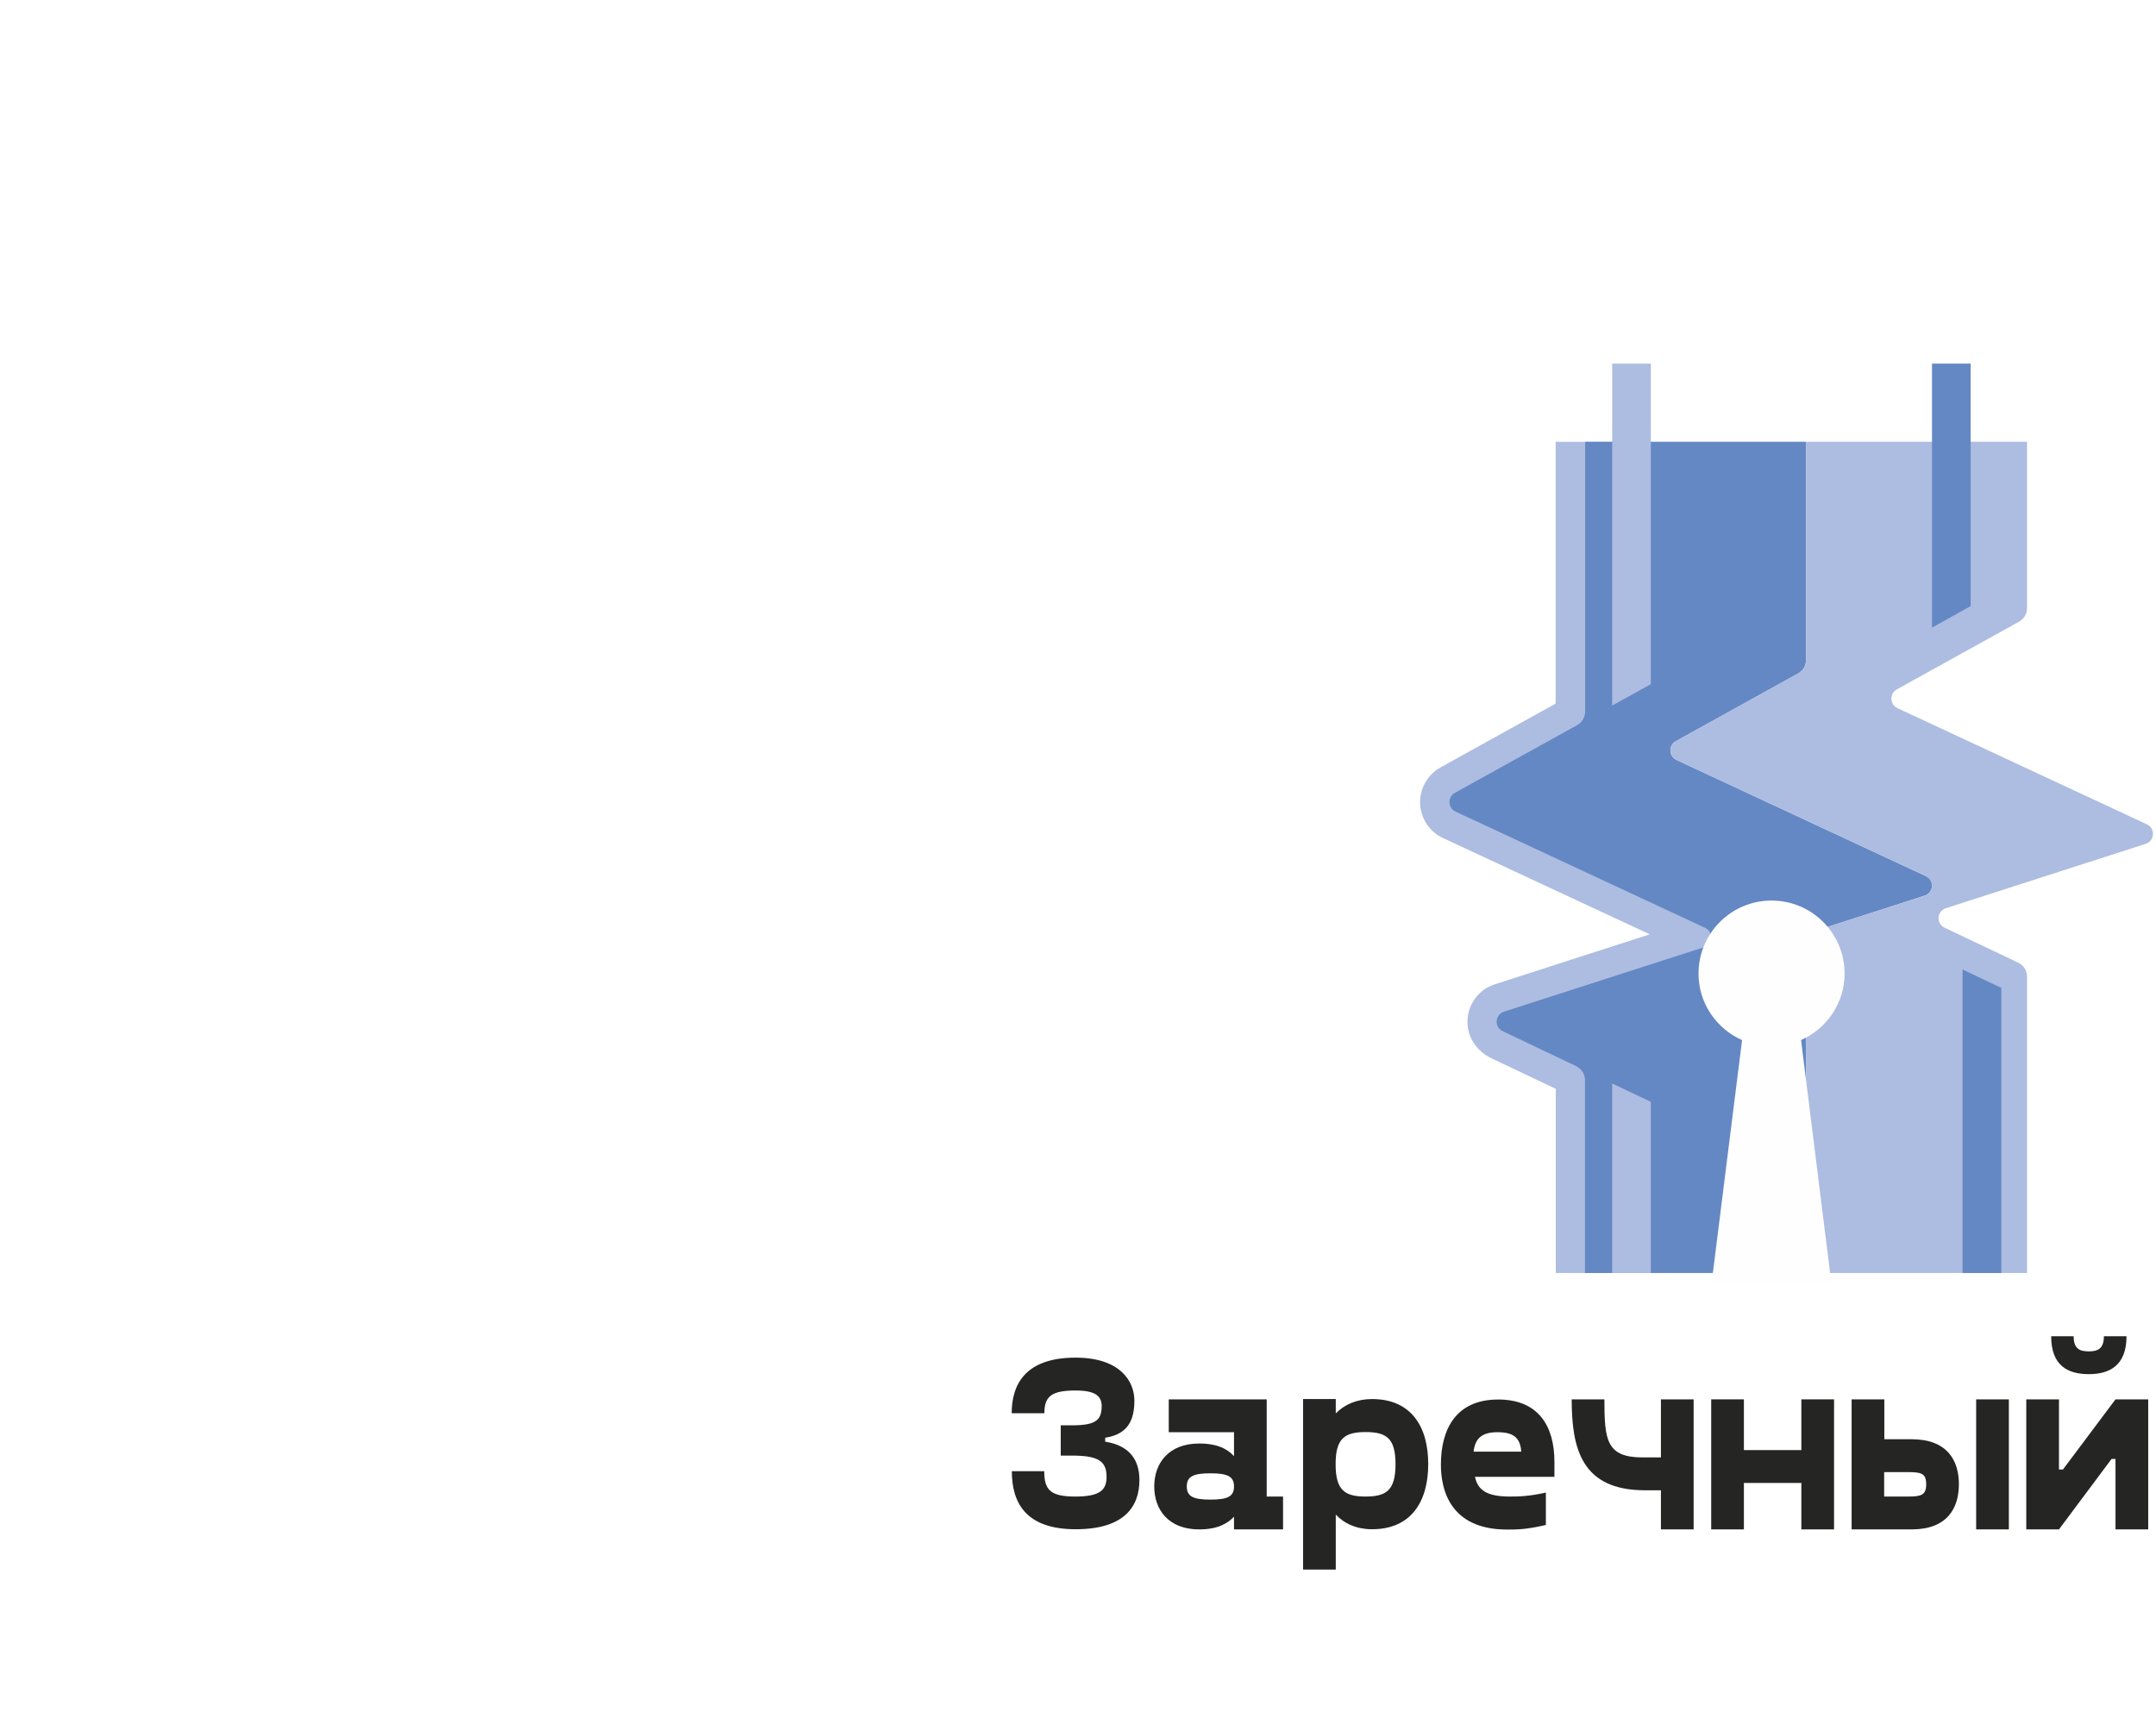
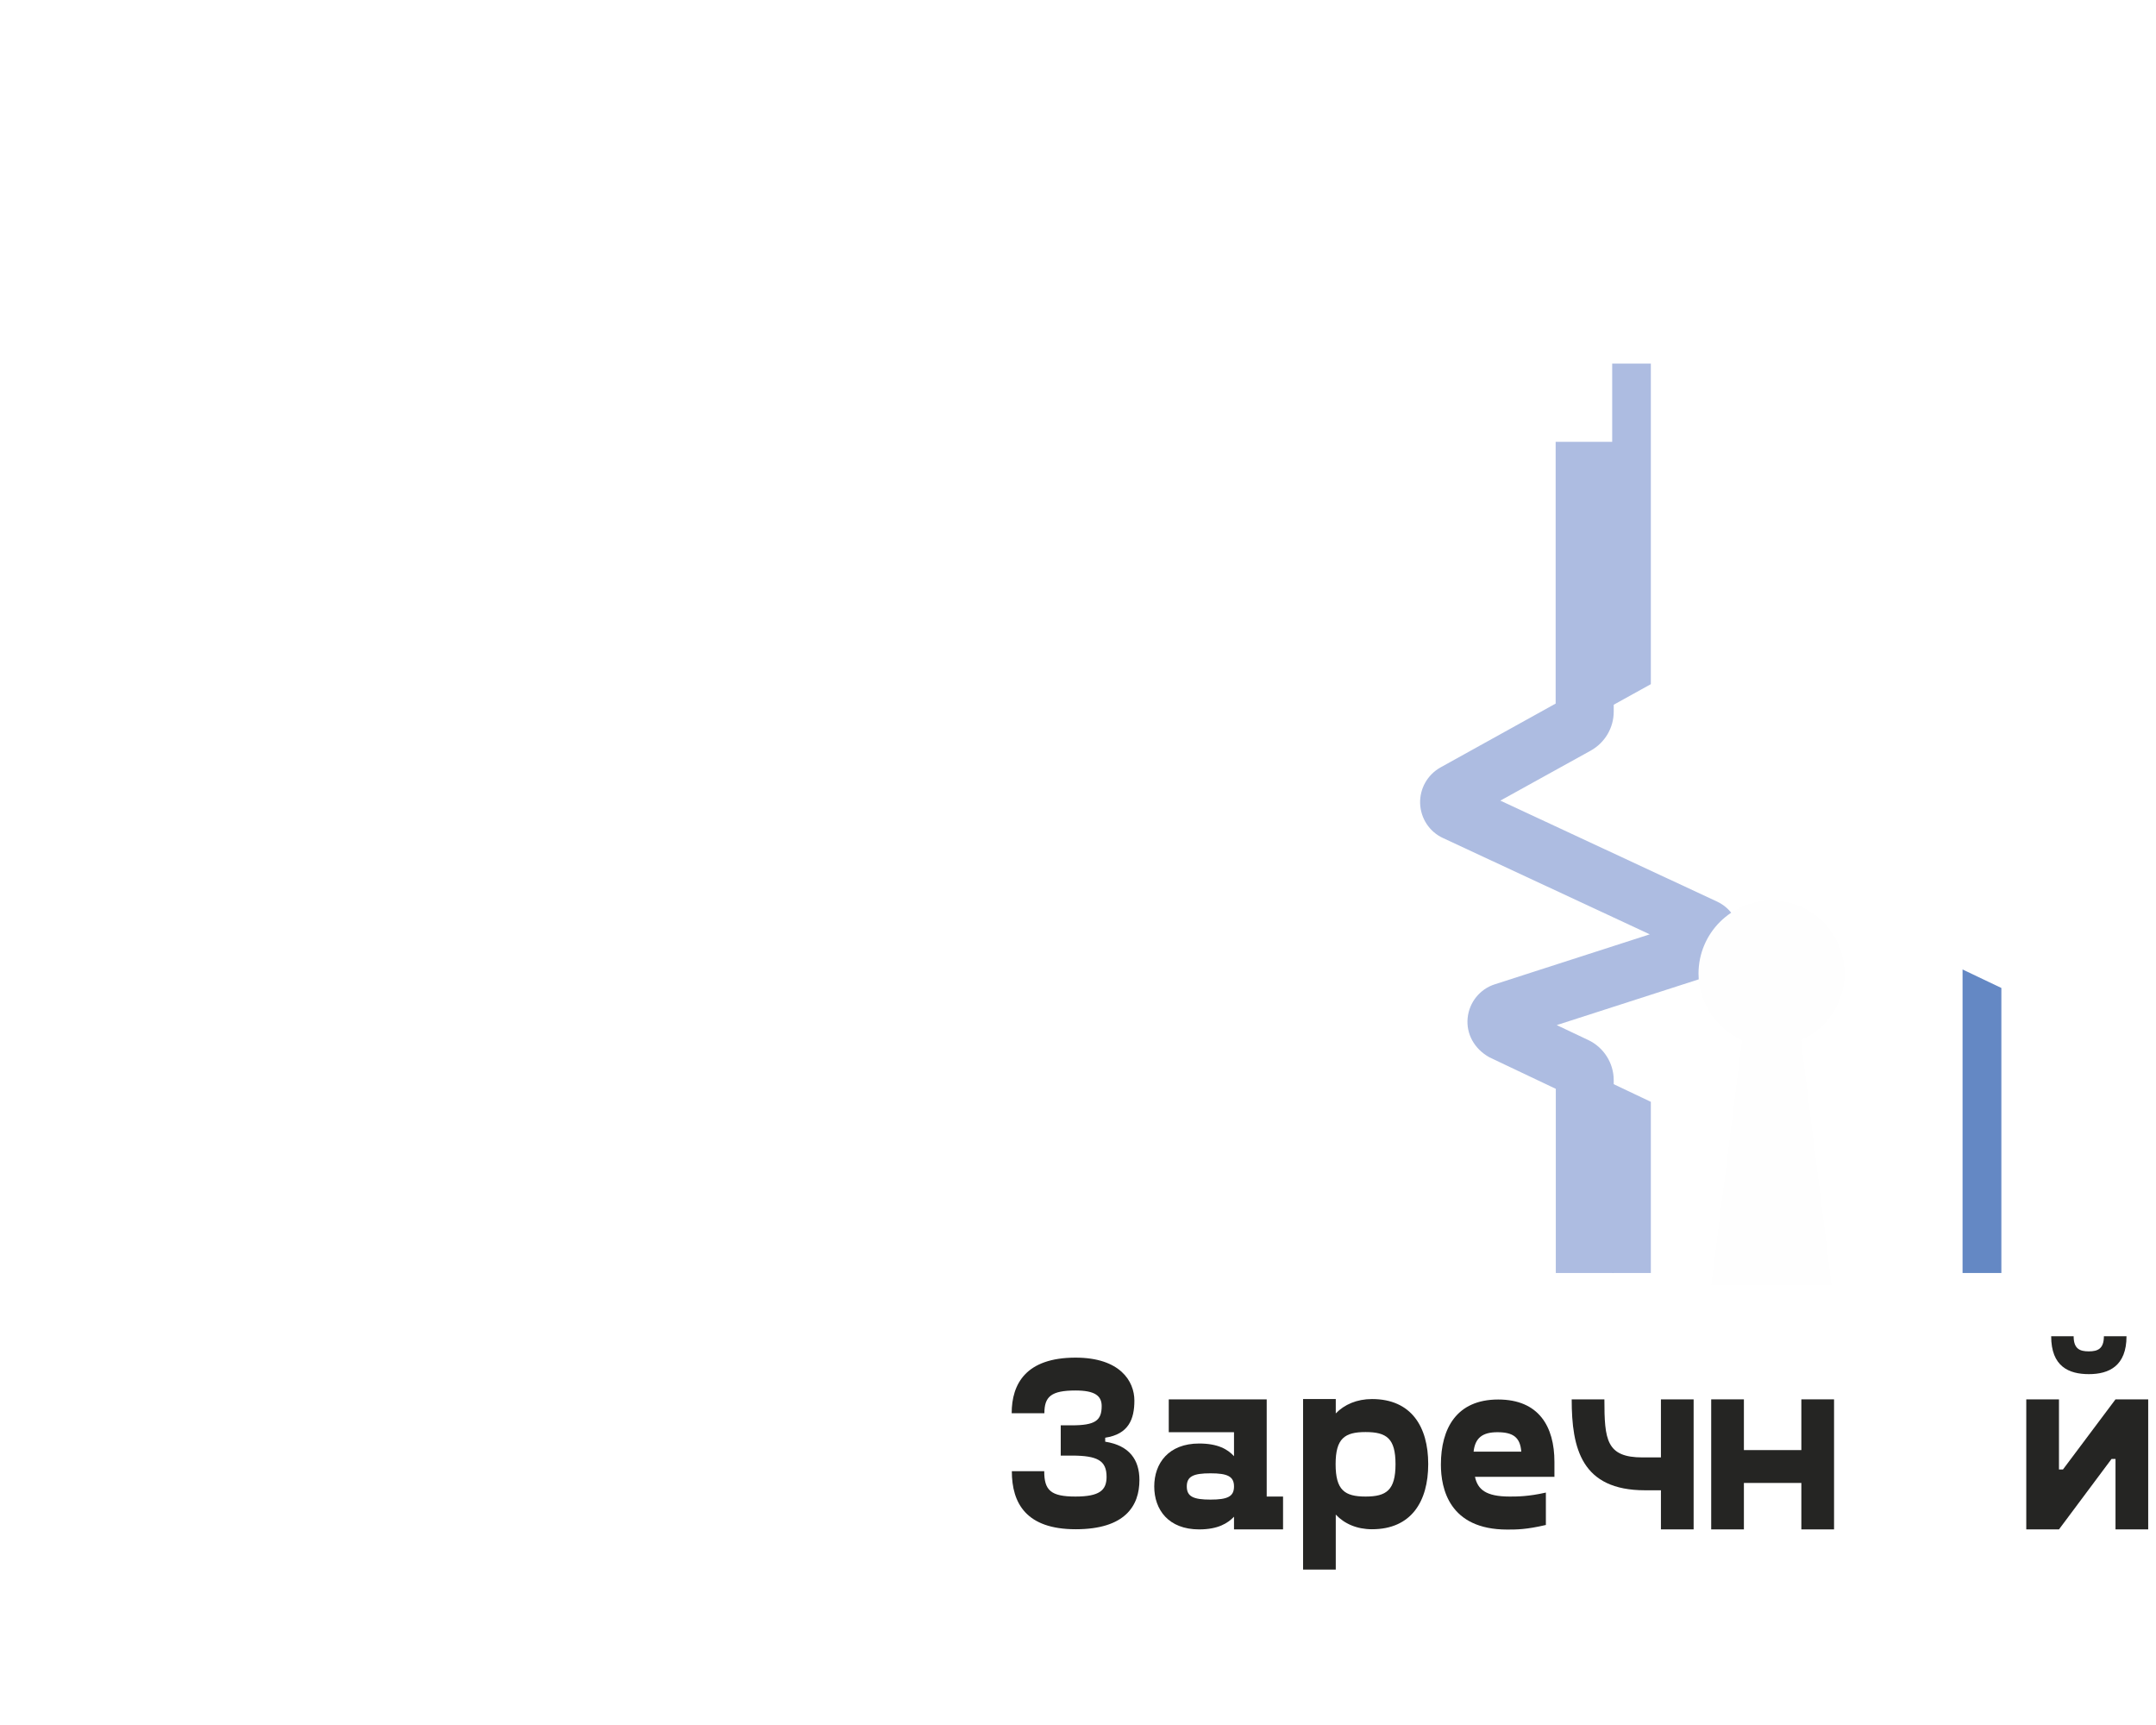
<svg xmlns="http://www.w3.org/2000/svg" xml:space="preserve" width="35.091mm" height="28.073mm" style="shape-rendering:geometricPrecision; text-rendering:geometricPrecision; image-rendering:optimizeQuality; fill-rule:evenodd; clip-rule:evenodd" viewBox="0 0 141.1 112.88">
  <defs>
    <style type="text/css">  .fil6 {fill:#FEFEFE} .fil4 {fill:#ADBCE1} .fil3 {fill:#6488C4} .fil0 {fill:white} .fil2 {fill:#ADBCE1;fill-rule:nonzero} .fil5 {fill:#6488C4;fill-rule:nonzero} .fil1 {fill:#252523;fill-rule:nonzero}  </style>
  </defs>
  <g id="Слой_x0020_1">
    <g id="_2305990733328">
-       <rect class="fil0" x="-0" y="-0" width="141.1" height="112.88" />
      <g>
        <g>
          <path class="fil1" d="M68.34 96.28c0,1.24 0.43,1.65 2.04,1.65 1.58,0 2.04,-0.41 2.04,-1.29 0,-1.06 -0.59,-1.39 -2.28,-1.39l-0.72 0 0 -1.98 0.72 0c1.53,0 1.96,-0.31 1.96,-1.26 0,-0.68 -0.46,-1.02 -1.71,-1.02 -1.61,0 -2.04,0.41 -2.04,1.49l-2.14 0c0,-1.93 0.94,-3.64 4.18,-3.64 2.91,0 3.85,1.54 3.85,2.81 0,1.22 -0.38,2.2 -1.91,2.43l0 0.26c1.59,0.25 2.24,1.19 2.24,2.51 0,1.69 -0.94,3.22 -4.17,3.22 -3.24,0 -4.18,-1.7 -4.18,-3.8l2.14 0z" />
          <path class="fil1" d="M83.97 97.93l0 2.15 -3.21 0 0 -0.83c-0.41,0.43 -1.05,0.83 -2.28,0.83 -2.01,0 -2.94,-1.29 -2.94,-2.81 0,-1.52 0.94,-2.81 2.94,-2.81 1.23,0 1.87,0.38 2.28,0.83l0 -1.57 -4.27 0 0 -2.15 6.41 0 0 6.36 1.07 0zm-3.21 -0.66l0 0c0,-0.66 -0.43,-0.86 -1.54,-0.86 -1.12,0 -1.55,0.2 -1.55,0.86 0,0.66 0.43,0.86 1.55,0.86 1.12,0 1.54,-0.2 1.54,-0.86z" />
          <path class="fil1" d="M93.47 95.81c0,2.43 -1.1,4.26 -3.68,4.26 -0.99,0 -1.81,-0.36 -2.37,-0.96l0 3.6 -2.14 0 0 -11.16 2.14 0 0 0.94c0.56,-0.58 1.38,-0.94 2.37,-0.94 2.58,0 3.68,1.82 3.68,4.25zm-2.14 0l0 0c0,-1.69 -0.59,-2.1 -1.96,-2.1 -1.36,0 -1.96,0.41 -1.96,2.1 0,1.7 0.59,2.12 1.96,2.12 1.36,0 1.96,-0.41 1.96,-2.12z" />
          <path class="fil1" d="M101.72 96.64l-5.19 0c0.18,0.83 0.72,1.29 2.27,1.29 0.49,0 1.23,0 2.37,-0.26l0 2.12c-1.28,0.3 -1.91,0.3 -2.53,0.3 -3.8,0 -4.34,-2.69 -4.34,-4.25 0,-2.36 1.02,-4.26 3.75,-4.26 2.66,0 3.68,1.77 3.68,4.08l0 0.99zm-5.28 -1.65l0 0 3.12 0c-0.07,-0.94 -0.54,-1.27 -1.56,-1.27 -0.99,0 -1.46,0.38 -1.56,1.27z" />
          <path class="fil1" d="M110.84 91.57l0 8.51 -2.14 0 0 -2.56 -1.04 0c-4.16,0 -4.8,-2.73 -4.8,-5.95l2.14 0c0,2.66 0.13,3.8 2.5,3.8l1.2 0 0 -3.8 2.14 0z" />
          <polygon class="fil1" points="120.03,91.57 120.03,100.08 117.89,100.08 117.89,97.04 114.13,97.04 114.13,100.08 111.99,100.08 111.99,91.57 114.13,91.57 114.13,94.89 117.89,94.89 117.89,91.57 " />
-           <path class="fil1" d="M128.2 97.12c0,1.6 -0.79,2.96 -3.09,2.96l-3.93 0 0 -8.51 2.14 0 0 2.61 1.79 0c2.3,0 3.09,1.36 3.09,2.94zm-2.14 0l0 0c0,-0.71 -0.33,-0.79 -1.22,-0.79l-1.53 0 0 1.6 1.53 0c0.89,0 1.22,-0.08 1.22,-0.81zm5.41 -5.55l0 0 0 8.51 -2.14 0 0 -8.51 2.14 0z" />
          <path class="fil1" d="M140.59 91.57l0 8.51 -2.14 0 0 -4.61 -0.26 0 -3.44 4.61 -2.14 0 0 -8.51 2.14 0 0 4.59 0.26 0 3.44 -4.59 2.14 0zm-6.36 -4.13l0 0 1.48 0c0,0.83 0.41,0.99 0.99,0.99 0.58,0 0.99,-0.16 0.99,-0.99l1.48 0c0,1.95 -1.15,2.48 -2.46,2.48 -1.32,0 -2.47,-0.5 -2.47,-2.48z" />
        </g>
        <g>
          <path class="fil2" d="M105.62 83.3l-3.8 0 0 -12.05 -4.34 -2.06c-1.01,-0.56 -1.53,-1.55 -1.43,-2.57 0.1,-1.03 0.8,-1.9 1.78,-2.21l10.14 -3.27 -13.53 -6.3c-0.89,-0.41 -1.46,-1.28 -1.5,-2.26 -0.03,-0.98 0.48,-1.88 1.33,-2.36l7.54 -4.18 0 -17.13 3.8 0 0 17.66c0,1.05 -0.57,2.02 -1.49,2.54l-5.93 3.28 14.17 6.6c0.97,0.45 1.56,1.43 1.49,2.51 -0.07,1.07 -0.77,1.98 -1.79,2.3l-10.18 3.28 2.07 0.98c1.01,0.48 1.66,1.51 1.66,2.62l0 12.62zm5.15 -20.87l0 0c0,0 0,0 0,0l-0 -0z" />
        </g>
-         <path class="fil3" d="M118.19 83.3l0 -16c0,-0.39 -0.22,-0.74 -0.57,-0.91l-4.85 -2.31c-0.53,-0.29 -0.45,-1.08 0.12,-1.26l13.07 -4.21c0.6,-0.19 0.65,-1.02 0.08,-1.28l-16.32 -7.6c-0.51,-0.24 -0.54,-0.96 -0.04,-1.23l8 -4.43c0.32,-0.18 0.52,-0.51 0.52,-0.88l0 -14.28 -14.46 0 0 17.66c0,0.36 -0.2,0.7 -0.52,0.88l-8 4.43c-0.49,0.27 -0.47,0.99 0.04,1.23l16.32 7.6c0.57,0.26 0.52,1.09 -0.08,1.28l-13.07 4.21c-0.58,0.19 -0.65,0.97 -0.12,1.26l4.85 2.31c0.35,0.17 0.57,0.52 0.57,0.91l0 12.62 14.46 0z" />
-         <path class="fil4" d="M118.19 83.3l0 -16c0,-0.39 -0.22,-0.74 -0.57,-0.91l-4.85 -2.31c-0.53,-0.29 -0.45,-1.08 0.12,-1.26l13.07 -4.21c0.6,-0.19 0.65,-1.02 0.08,-1.28l-16.32 -7.6c-0.51,-0.24 -0.54,-0.96 -0.04,-1.23l8 -4.43c0.32,-0.18 0.52,-0.51 0.52,-0.88l0 -14.28 14.46 0 0 10.89c0,0.36 -0.2,0.7 -0.52,0.88l-8 4.43c-0.49,0.27 -0.47,0.99 0.04,1.23l16.32 7.6c0.57,0.26 0.52,1.09 -0.08,1.28l-13.07 4.21c-0.58,0.19 -0.65,0.97 -0.12,1.26l4.86 2.31c0.35,0.17 0.57,0.52 0.57,0.91l0 19.39 -14.46 0z" />
        <polygon class="fil2" points="108.04,23.79 105.51,23.79 105.51,46.17 108.04,44.77 " />
        <polygon class="fil2" points="108.04,72.1 108.04,83.3 105.51,83.3 105.51,70.9 " />
        <polygon class="fil5" points="130.98,83.3 128.44,83.3 128.44,63.44 130.98,64.65 " />
-         <polygon class="fil5" points="128.97,39.66 128.97,23.79 126.44,23.79 126.44,41.07 " />
        <path class="fil6" d="M120.72 63.71c0,-2.64 -2.14,-4.78 -4.78,-4.78 -2.64,0 -4.78,2.14 -4.78,4.78 0,1.95 1.18,3.61 2.85,4.35l-2.01 16.03 7.87 0 -2 -16.03c1.67,-0.74 2.85,-2.41 2.85,-4.35z" />
      </g>
    </g>
  </g>
</svg>